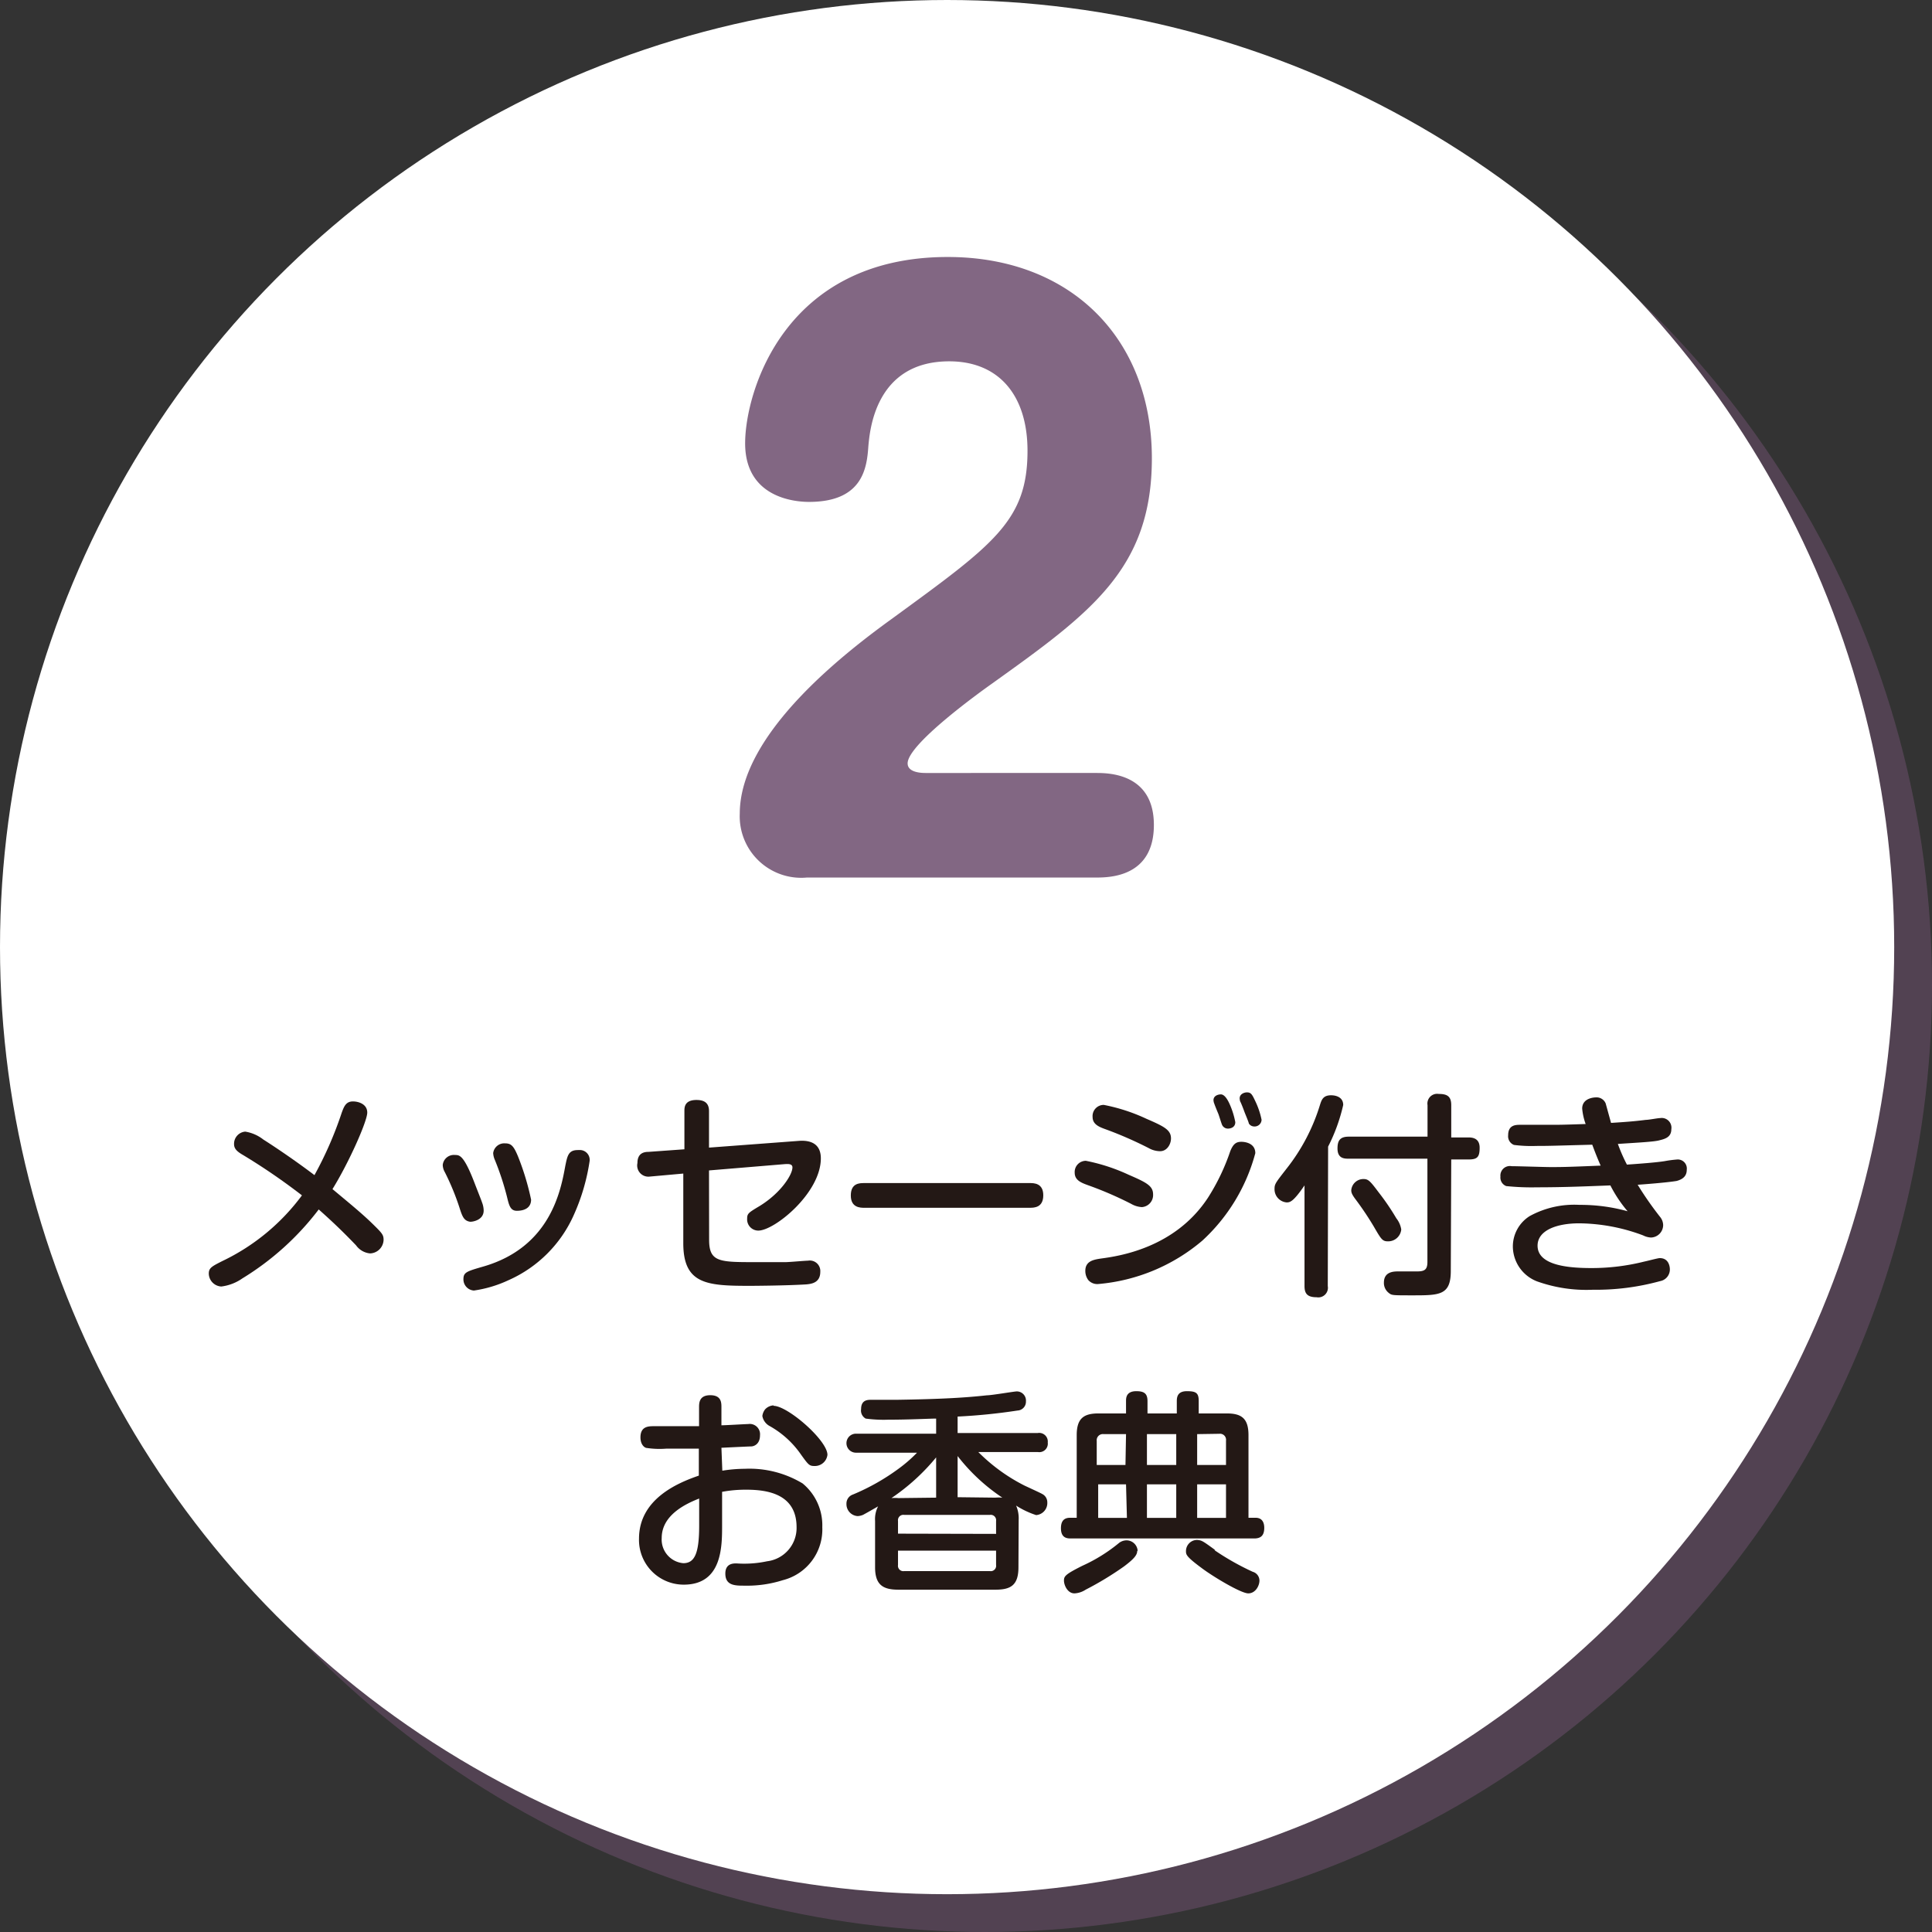
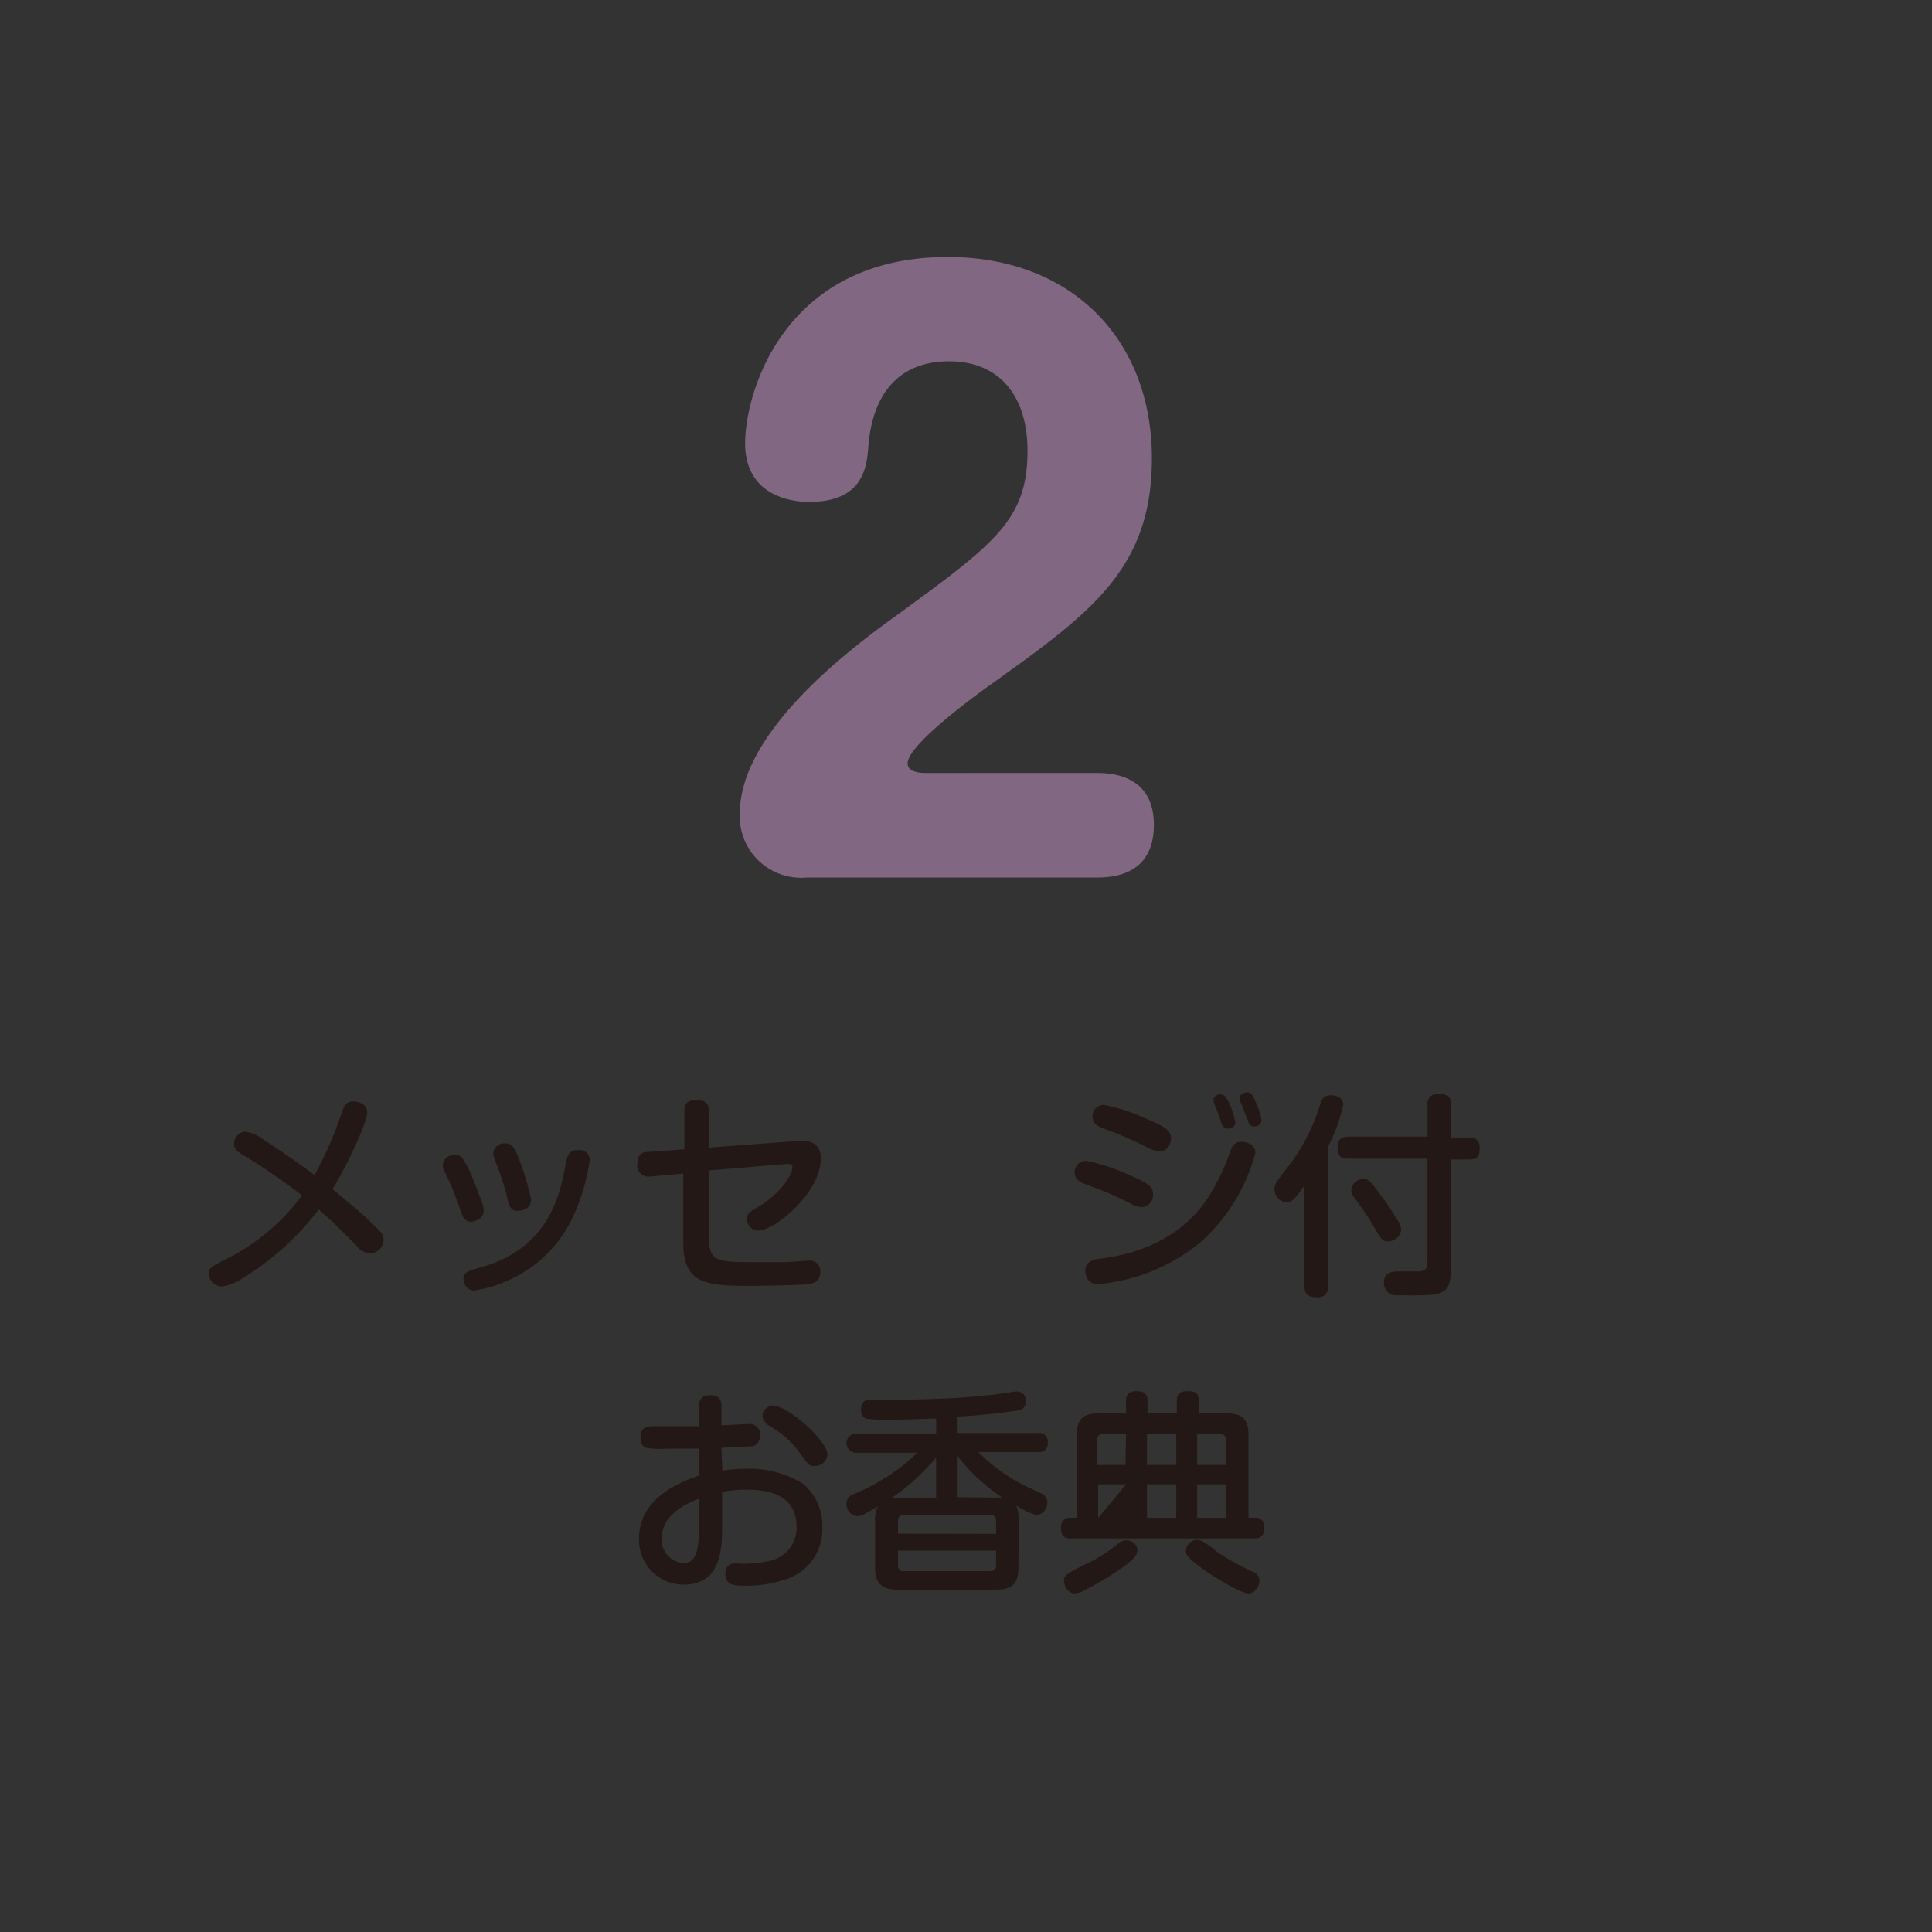
<svg xmlns="http://www.w3.org/2000/svg" viewBox="0 0 172.76 172.76">
  <rect x="0" y="0" width="172.76" height="172.76" fill="#333333" stroke="none" />
  <defs>
    <style>.cls-1{isolation:isolate;}.cls-2{opacity:0.5;mix-blend-mode:multiply;}.cls-3{fill:#725272;}.cls-4{fill:#fff;}.cls-5{fill:#826783;}.cls-6{fill:#231815;}</style>
  </defs>
  <g class="cls-1">
    <g id="レイヤー_2" data-name="レイヤー 2">
      <g id="レイヤー_1-2" data-name="レイヤー 1">
        <g class="cls-2">
-           <circle class="cls-3" cx="88.07" cy="88.07" r="84.69" />
-         </g>
-         <circle class="cls-4" cx="84.69" cy="84.69" r="84.69" />
+           </g>
        <path class="cls-5" d="M72.15,78.47a5.5,5.5,0,0,1-6-5.71c0-7.1,9.22-14.27,13.73-17.52,9-6.57,12-8.69,12-14.93,0-4.91-2.52-8-7-8-6.64,0-7.1,6.24-7.23,7.57-.13,1.92-.47,5-5.31,5-1.2,0-5.71-.33-5.71-5.24,0-4.51,3.45-16.66,18.12-16.66,11,0,18.25,7.3,18.25,18,0,9.89-5.44,13.81-14.34,20.18-.93.66-7.5,5.37-7.5,7.1,0,.79,1.13.86,1.6.86H98c1.07,0,5.18,0,5.18,4.65S99.23,78.47,98,78.47Z" />
        <path class="cls-6" d="M21.78,103.31c-.54-.31-.85-.56-.85-1a1.09,1.09,0,0,1,1-1.12,3.52,3.52,0,0,1,1.62.71c.4.25,2.43,1.56,4.57,3.18a33.15,33.15,0,0,0,2.44-5.59c.2-.54.37-1,1-1,.49,0,1.28.23,1.28,1s-1.64,4.47-3.11,6.84c1.62,1.35,2.68,2.22,3.57,3.09s1,1,1,1.46a1.25,1.25,0,0,1-1.21,1.2,1.74,1.74,0,0,1-1.25-.72c-1.14-1.19-2.11-2.12-3.34-3.21a24.79,24.79,0,0,1-6.82,6.16,4.18,4.18,0,0,1-1.89.73,1.18,1.18,0,0,1-1.12-1.15c0-.5.25-.64,1.2-1.12A19.06,19.06,0,0,0,27,106.89,55.74,55.74,0,0,0,21.78,103.31Z" />
        <path class="cls-6" d="M41.09,108a22.36,22.36,0,0,0-1.31-3.18,1.37,1.37,0,0,1-.19-.65,1,1,0,0,1,1.1-.89c.4,0,.79,0,1.77,2.57.21.55.6,1.52.65,1.69a2.06,2.06,0,0,1,.14.71c0,.81-.89,1-1.2,1C41.48,109.17,41.34,108.78,41.09,108Zm11.64-4.22a18.25,18.25,0,0,1-1.41,4.84,11.46,11.46,0,0,1-5.86,5.86,10.92,10.92,0,0,1-3.08.92,1,1,0,0,1-.94-1c0-.63.27-.71,1.79-1.15,6-1.74,6.92-6.81,7.32-9,.18-.87.27-1.41,1.1-1.41a1.8,1.8,0,0,1,.29,0A.88.88,0,0,1,52.73,103.75ZM45.33,107a24.8,24.8,0,0,0-1.08-3.28,1.71,1.71,0,0,1-.15-.61,1,1,0,0,1,1.08-.87c.55,0,.77.27,1.15,1.19a23.39,23.39,0,0,1,1.16,3.84c0,.79-.68,1-1.27,1S45.52,107.78,45.33,107Z" />
        <path class="cls-6" d="M63.41,110.86c0,1.93.85,2,3.84,2,.19,0,1.94,0,3,0,.33,0,1.74-.13,2-.13a.94.94,0,0,1,1.1,1c0,1-.83,1.08-1.25,1.12-1.73.11-4.7.13-5,.13-3.84,0-6-.11-6-3.81v-6.23l-3,.27A1,1,0,0,1,57,104c0-.9.6-1,1-1l3.2-.23V99.36c0-.33,0-1,1.08-1,.81,0,1.12.36,1.12,1v3.26l8-.6c1.21-.1,2,.35,2,1.56,0,3.1-4.14,6.46-5.59,6.46a1,1,0,0,1-1-1.06c0-.47.12-.54,1.12-1.14,1.89-1.16,2.93-2.8,2.93-3.45,0-.35-.43-.31-.73-.29l-6.73.56Z" />
-         <path class="cls-6" d="M77.29,108c-.35,0-1.21,0-1.21-1.1s.77-1.11,1.21-1.11h14.8c.35,0,1.2,0,1.2,1.09S92.5,108,92.09,108Z" />
        <path class="cls-6" d="M101.15,107.65A32.09,32.09,0,0,0,97.34,106c-.64-.23-1.24-.45-1.24-1.14a1,1,0,0,1,1-1.06,16.64,16.64,0,0,1,3.83,1.25c1.62.7,2.18,1,2.18,1.76a1.08,1.08,0,0,1-1,1.13A2.15,2.15,0,0,1,101.15,107.65Zm11.1-4.53a16.34,16.34,0,0,1-4.74,7.82,16.55,16.55,0,0,1-9.33,3.88,1.07,1.07,0,0,1-.86-.35,1.37,1.37,0,0,1-.27-.83c0-.87.73-1,1.39-1.1,1.56-.21,6.6-.91,9.57-5.43a19,19,0,0,0,2-4.17c.27-.67.54-.84,1-.84C111.19,102.1,112.25,102.15,112.25,103.12Zm-9.52-.45A34.34,34.34,0,0,0,98.92,101c-.62-.22-1.22-.45-1.22-1.12a1,1,0,0,1,1-1.08,16.24,16.24,0,0,1,3.83,1.25c1.6.69,2.18,1,2.18,1.75,0,.53-.37,1.16-1,1.14A2.1,2.1,0,0,1,102.73,102.67Zm5.84-4a1.13,1.13,0,0,1-.06-.29c0-.41.43-.52.66-.52s.5.23.79.88a7.2,7.2,0,0,1,.5,1.6c0,.58-.62.58-.65.58a.57.57,0,0,1-.53-.33c-.07-.15-.28-.86-.34-1S108.61,98.8,108.57,98.65Zm2.33-.16a1.47,1.47,0,0,1-.05-.29c0-.4.42-.54.65-.54.39,0,.48.22.77.83a7,7,0,0,1,.54,1.62.62.62,0,0,1-.65.6.57.57,0,0,1-.49-.27c0-.1-.34-.89-.4-1.06S111,98.68,110.9,98.49Z" />
        <path class="cls-6" d="M118.73,115a.86.86,0,0,1-1,1c-.83,0-1.08-.33-1.08-1V106c-1,1.46-1.29,1.52-1.6,1.52a1.18,1.18,0,0,1-1.08-1.23c0-.42.12-.56,1.06-1.77a17.33,17.33,0,0,0,3-5.71c.15-.48.29-.87,1-.87.1,0,1.08,0,1.08.87a15.85,15.85,0,0,1-1.35,3.72Zm11-1.35c0,2.18-1,2.18-3.45,2.18-1.78,0-1.83,0-2.1-.22a1.12,1.12,0,0,1-.43-.92c0-1,.91-1,1.31-1l1.66,0c.67,0,.92-.16.92-.85v-9.23H120.6c-.37,0-1,0-1-.91,0-.69.21-1.06,1-1.06h7.05V98.82a.87.87,0,0,1,1-1c.75,0,1.12.21,1.12,1v2.89h1.54c.38,0,1,.08,1,.92s-.21,1.05-1,1.05h-1.54ZM124.09,111c-.48,0-.6-.21-1.25-1.33a27.43,27.43,0,0,0-1.66-2.47c-.31-.42-.35-.59-.35-.77a1.09,1.09,0,0,1,1.1-1c.43,0,.6.19,1.35,1.19a21.41,21.41,0,0,1,1.58,2.32,2.14,2.14,0,0,1,.44,1A1.17,1.17,0,0,1,124.09,111Z" />
-         <path class="cls-6" d="M141.48,99.13c0-.95,1.09-1,1.21-1a.88.88,0,0,1,.89.54l.48,1.74c1.27-.08,2.08-.14,3.1-.27.29,0,1.06-.16,1.29-.16a.87.87,0,0,1,1,1c0,.75-.64.88-1.12,1s-1.83.19-3.66.31a15,15,0,0,0,.81,1.85c1.15-.08,2.62-.19,3.37-.31a10.31,10.31,0,0,1,1.16-.15.81.81,0,0,1,.82.92c0,.5-.27.83-.9,1-.87.15-3.14.32-3.49.34a30,30,0,0,0,2,2.87,1.19,1.19,0,0,1,.28.74,1.12,1.12,0,0,1-1.09,1.11,1.74,1.74,0,0,1-.7-.19,16.62,16.62,0,0,0-5.72-1.08c-2,0-3.72.62-3.72,2,0,1.81,2.91,2,4.82,2a19.26,19.26,0,0,0,4.72-.58c.35-.07,1.21-.31,1.39-.31.88,0,.9.91.9,1a1.06,1.06,0,0,1-.88,1.06,21.59,21.59,0,0,1-6,.77,13.15,13.15,0,0,1-5-.75,3.37,3.37,0,0,1-2.16-3.09,3.21,3.21,0,0,1,1.51-2.75,8.29,8.29,0,0,1,4.45-1,15.74,15.74,0,0,1,4.3.57A11.8,11.8,0,0,1,144,106c-2.31.09-4.24.17-6.57.17a21.93,21.93,0,0,1-2.74-.11.81.81,0,0,1-.52-.85.85.85,0,0,1,1-.93c.56,0,2.95.08,3.46.08,1,0,1.36,0,4.5-.13-.34-.78-.55-1.33-.75-1.87-3.47.09-3.75.11-5,.11a12.13,12.13,0,0,1-2-.09.83.83,0,0,1-.52-.87c0-.93.69-.93,1.11-.93l2.82,0c.67,0,.9,0,3-.07A5.38,5.38,0,0,1,141.48,99.13Z" />
        <path class="cls-6" d="M64.59,131.51a12.71,12.71,0,0,1,2-.17,9.21,9.21,0,0,1,5.18,1.31,4.85,4.85,0,0,1,1.76,3.91A4.68,4.68,0,0,1,70,141.3a10.58,10.58,0,0,1-3.45.49c-.81,0-1.69,0-1.69-1.08,0-.91.71-.91,1-.91a9.76,9.76,0,0,0,2.73-.19,3,3,0,0,0,2.64-3.05c0-2.95-2.58-3.35-4.47-3.35a11.42,11.42,0,0,0-2.19.19v3c0,1.91,0,5.3-3.43,5.3a4,4,0,0,1-4-4.11c0-3.56,3.49-5,5.35-5.64v-2.41l-2.94,0a7.65,7.65,0,0,1-1.7-.06c-.19,0-.58-.27-.58-.95,0-1,.73-1,1.24-1,1.77,0,2,0,4,0v-1.68c0-.38,0-1.09,1-1.09s1,.67,1,1.09v1.6c.38,0,2.15-.11,2.39-.11a.92.92,0,0,1,1.06,1c0,.85-.6,1-.79,1s-2.24.1-2.66.12ZM62.52,134c-1.23.48-3.35,1.49-3.35,3.53a2.12,2.12,0,0,0,1.93,2.25c1,0,1.42-.84,1.42-3.35Zm6.65-8.29c1.27,0,4.82,3.09,4.82,4.38a1.13,1.13,0,0,1-1.16,1c-.46,0-.54-.1-1.19-1a8.37,8.37,0,0,0-2.83-2.58,1.27,1.27,0,0,1-.64-.89,1.2,1.2,0,0,1,.25-.6A1.11,1.11,0,0,1,69.17,125.67Z" />
        <path class="cls-6" d="M91.07,140.15c0,1.62-.71,2-2.06,2H80.33c-1.36,0-2.08-.42-2.08-2V136a2.45,2.45,0,0,1,.27-1.3c-.21.12-1.15.66-1.35.76a1.41,1.41,0,0,1-.48.11,1.07,1.07,0,0,1-1-1.1.85.85,0,0,1,.58-.83,19.56,19.56,0,0,0,4.14-2.35A12.64,12.64,0,0,0,82,129.9H76.54a.85.85,0,1,1,0-1.7h7.17v-1.35c-.58,0-2.37.1-4.3.1a11.92,11.92,0,0,1-2-.1A.82.82,0,0,1,77,126c0-.83.6-.83.91-.83l2.33,0c3.93-.06,6.11-.19,8-.4.44,0,2.44-.35,2.69-.35a.82.82,0,0,1,.81.89.79.79,0,0,1-.75.82,52.25,52.25,0,0,1-5.36.54v1.47H92.8a.77.77,0,0,1,.89.85.76.76,0,0,1-.89.85H87.48a16,16,0,0,0,4.13,3c.21.1,1.5.69,1.58.75a.83.83,0,0,1,.46.75,1.08,1.08,0,0,1-1,1.14,7.73,7.73,0,0,1-1.79-.85,2.85,2.85,0,0,1,.23,1.28Zm-7.36-6.23v-3.6a18.71,18.71,0,0,1-4,3.64,3,3,0,0,1,.61,0Zm5.36,3.24V136a.48.48,0,0,0-.54-.54H80.84a.48.48,0,0,0-.54.54v1.14Zm0,1.5H80.3v1.28a.48.48,0,0,0,.54.55h7.69a.48.48,0,0,0,.54-.55ZM89,133.92a3.66,3.66,0,0,1,.63,0,16.92,16.92,0,0,1-4-3.72v3.68Z" />
-         <path class="cls-6" d="M100.69,125.29c0-.27,0-.89.92-.89.7,0,1,.21,1,.89v1.1h2.62v-1.1c0-.37.07-.89.9-.89s1.06.16,1.06.89v1.1h2.51c1.31,0,1.94.44,1.94,1.94v7.39h.64c.62,0,.77.48.77.9,0,.69-.31.95-.9.95H95.78c-.31,0-.91,0-.91-.91,0-.46.13-.94.81-.94h.6v-7.39c0-1.48.61-1.94,1.94-1.94h2.47Zm1,13.39c0,.37-.29.72-1.18,1.39a28.43,28.43,0,0,1-3.43,2.08,2,2,0,0,1-1,.33c-.63,0-.94-.75-.94-1.14s.11-.56,1.65-1.33a14.55,14.55,0,0,0,3.3-2.06,1.14,1.14,0,0,1,.58-.21A1,1,0,0,1,101.73,138.68Zm-1-10.44h-2a.55.55,0,0,0-.62.61V131h2.57Zm0,4.49H98.2v3h2.57Zm4.49-4.49h-2.62V131h2.62Zm0,4.49h-2.62v3h2.62Zm3.41,5.88a23.2,23.2,0,0,0,3.43,1.94.82.82,0,0,1,.6.79c0,.45-.35,1.14-1,1.14s-3.16-1.5-4.2-2.29c-1.35-1-1.37-1.18-1.37-1.49a1,1,0,0,1,1-1C107.47,137.74,107.53,137.78,108.67,138.61Zm-1.54-10.37V131h2.58v-2.18a.54.54,0,0,0-.6-.61Zm2.58,4.49h-2.58v3h2.58Z" />
+         <path class="cls-6" d="M100.69,125.29c0-.27,0-.89.92-.89.7,0,1,.21,1,.89v1.1h2.62v-1.1c0-.37.07-.89.9-.89s1.06.16,1.06.89v1.1h2.51c1.31,0,1.94.44,1.94,1.94v7.39h.64c.62,0,.77.48.77.9,0,.69-.31.95-.9.95H95.78c-.31,0-.91,0-.91-.91,0-.46.13-.94.81-.94h.6v-7.39c0-1.48.61-1.94,1.94-1.94h2.47Zm1,13.39c0,.37-.29.72-1.18,1.39a28.43,28.43,0,0,1-3.43,2.08,2,2,0,0,1-1,.33c-.63,0-.94-.75-.94-1.14s.11-.56,1.65-1.33a14.55,14.55,0,0,0,3.3-2.06,1.14,1.14,0,0,1,.58-.21A1,1,0,0,1,101.73,138.68Zm-1-10.44h-2a.55.55,0,0,0-.62.61V131h2.57Zm0,4.49H98.2v3Zm4.49-4.49h-2.62V131h2.62Zm0,4.49h-2.62v3h2.62Zm3.41,5.88a23.2,23.2,0,0,0,3.43,1.94.82.82,0,0,1,.6.79c0,.45-.35,1.14-1,1.14s-3.16-1.5-4.2-2.29c-1.35-1-1.37-1.18-1.37-1.49a1,1,0,0,1,1-1C107.47,137.74,107.53,137.78,108.67,138.61Zm-1.54-10.37V131h2.58v-2.18a.54.54,0,0,0-.6-.61Zm2.58,4.49h-2.58v3h2.58Z" />
      </g>
    </g>
  </g>
</svg>